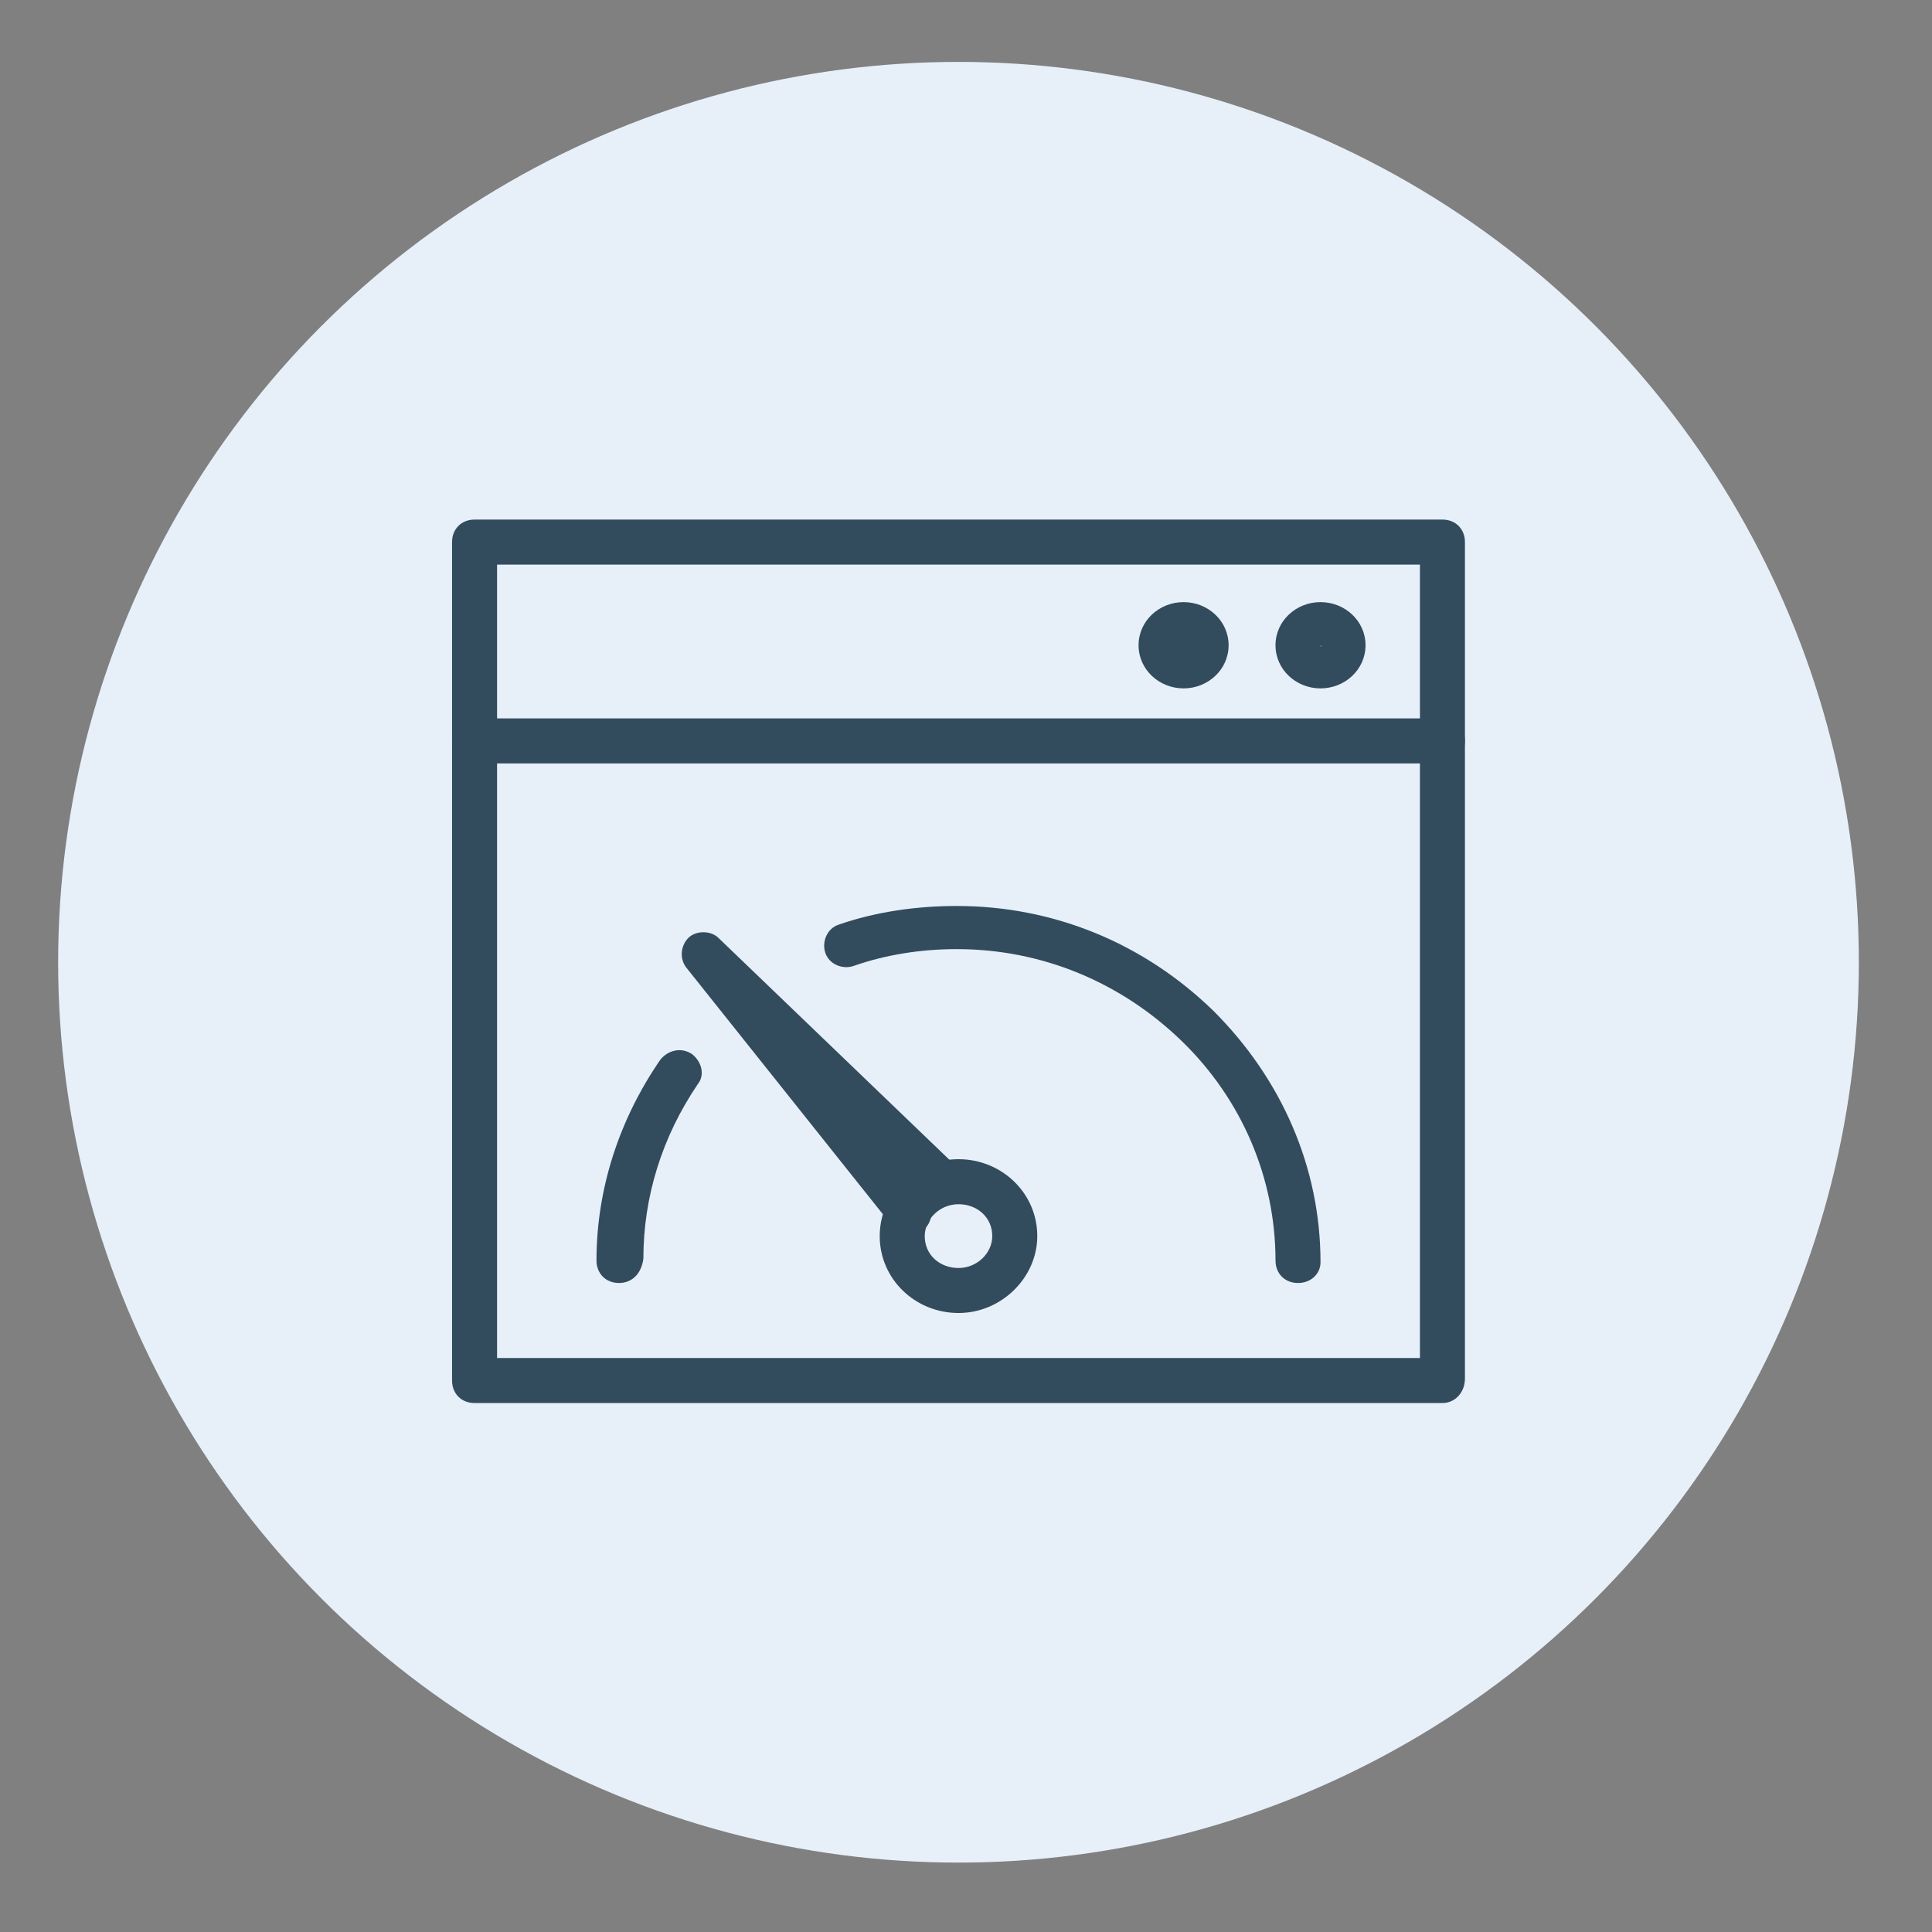
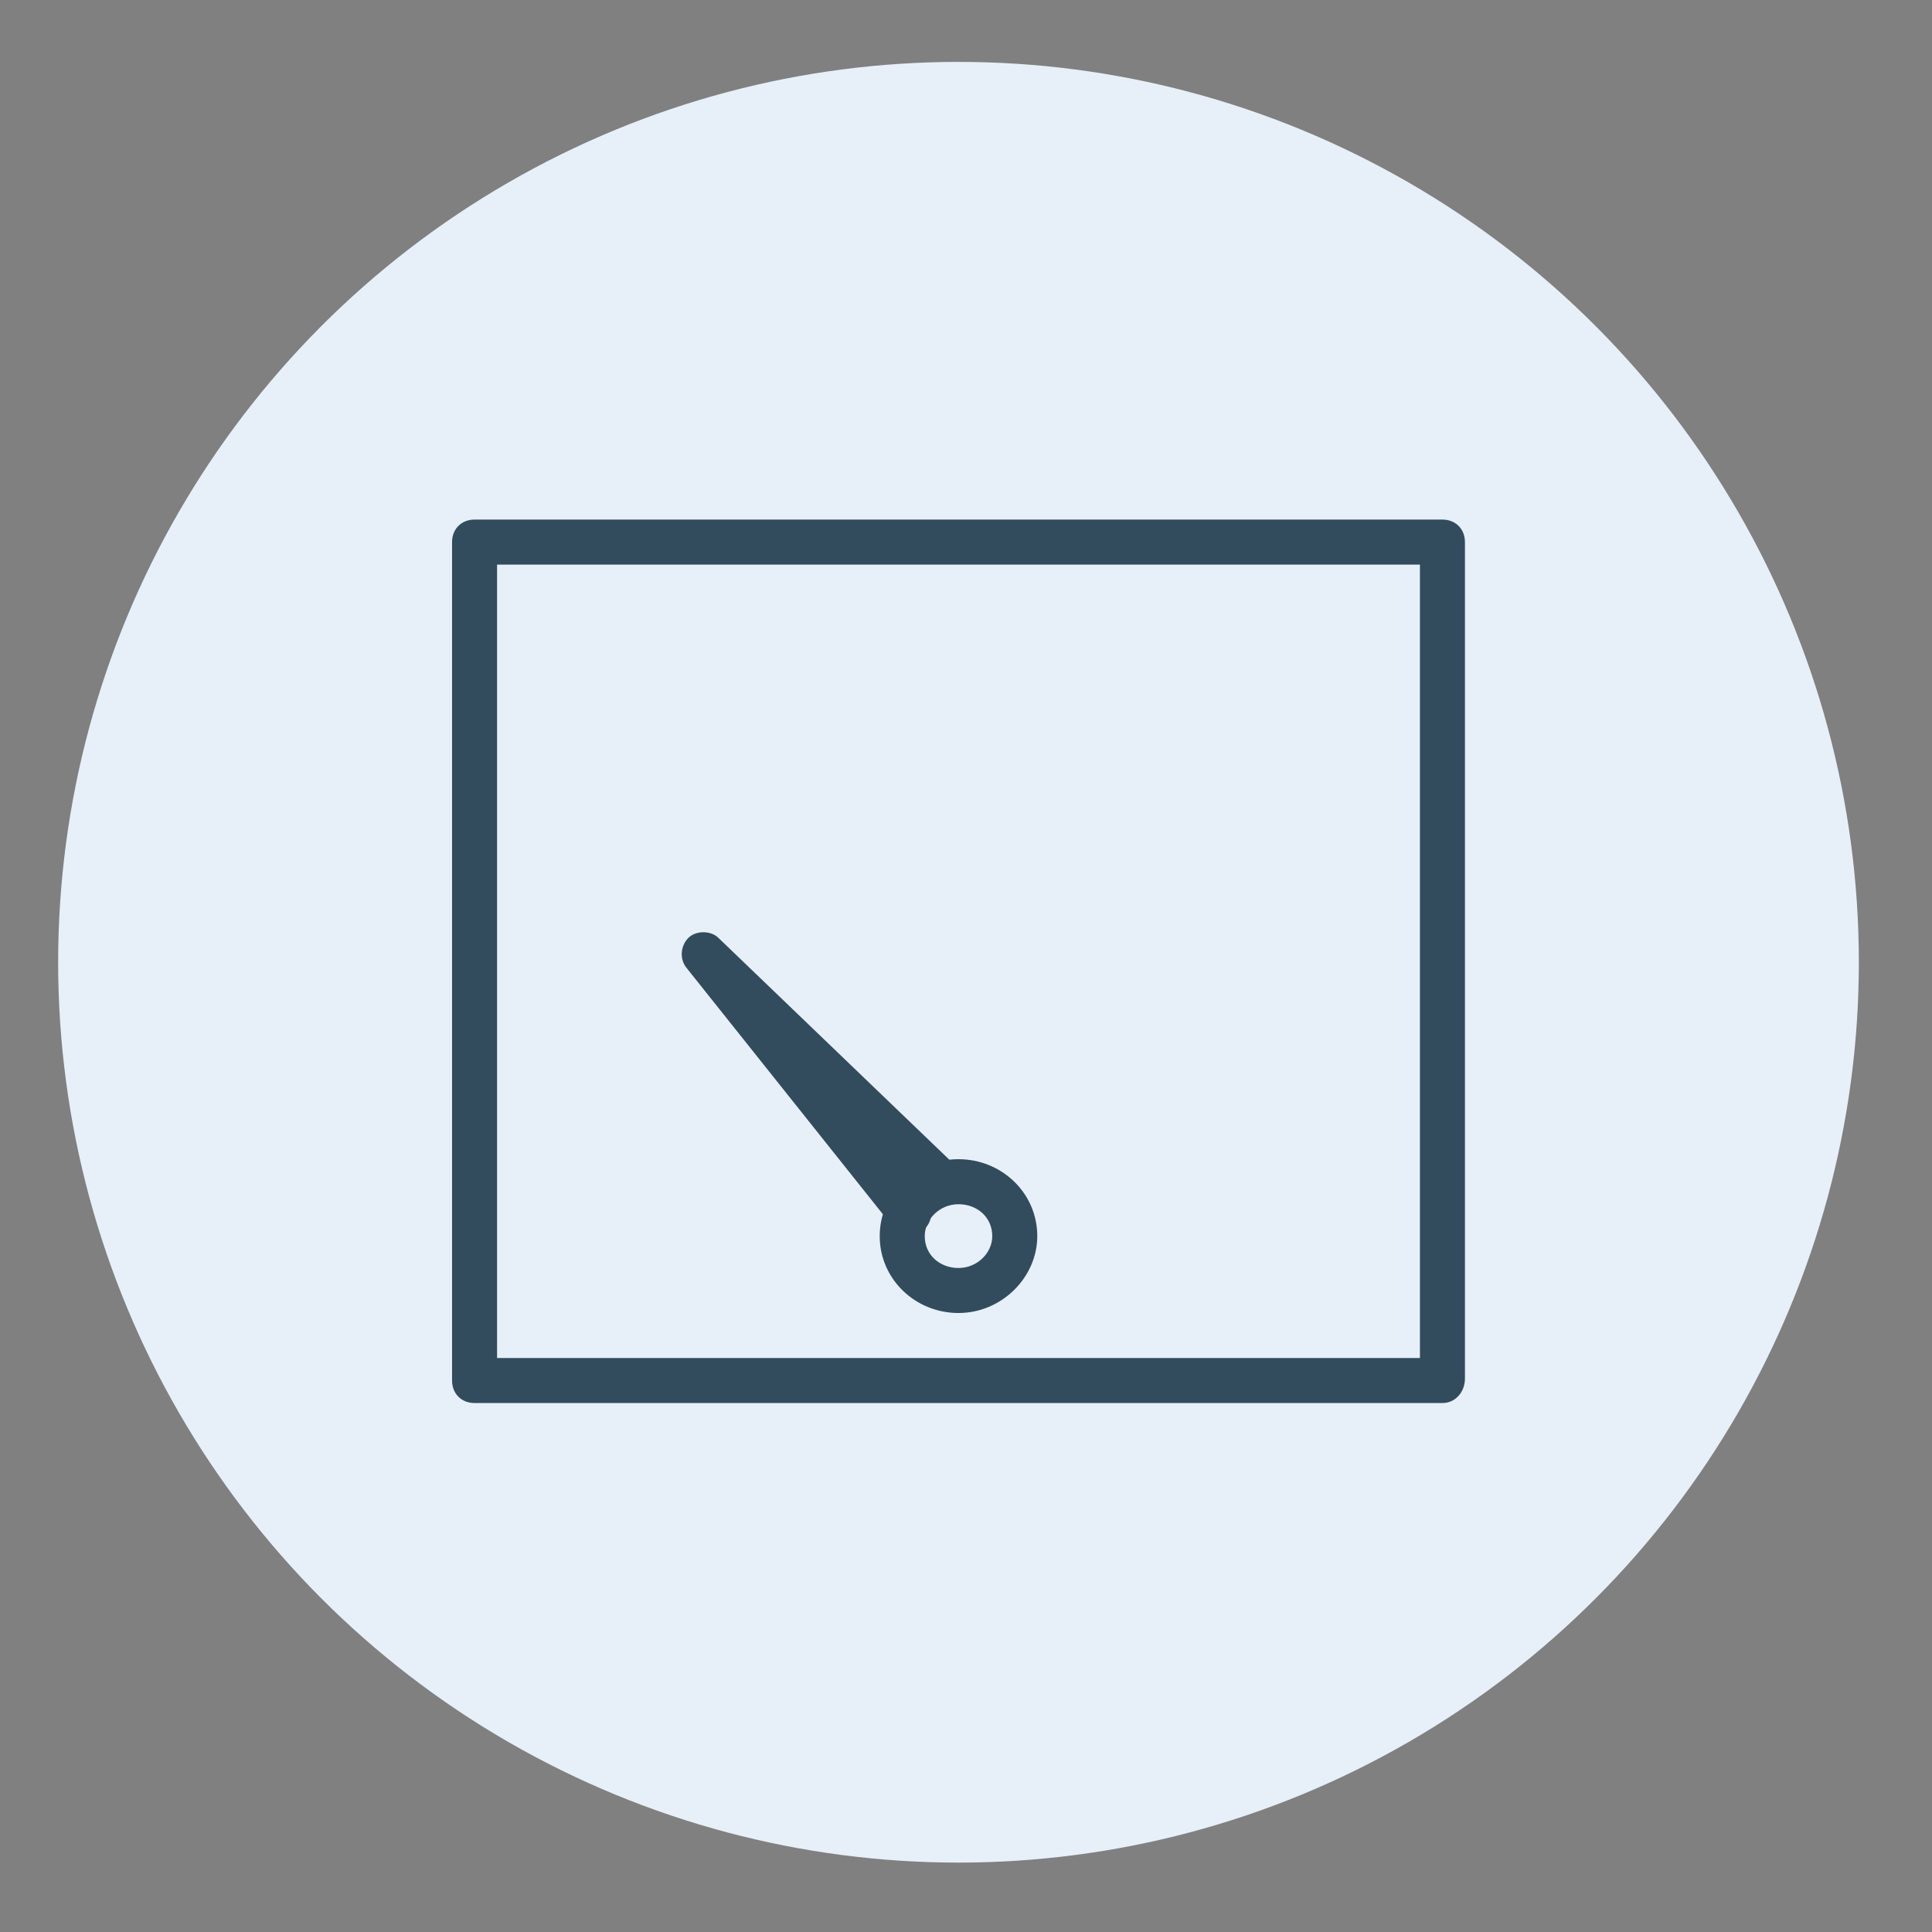
<svg xmlns="http://www.w3.org/2000/svg" id="Capa_1" x="0px" y="0px" viewBox="0 0 103 103" style="enable-background:new 0 0 103 103;" xml:space="preserve">
  <rect x="0" y="0" width="103" height="103" fill="#808080" stroke="none" />
  <style type="text/css">	.st0{fill:#E7F0F9;}	.st1{fill:#324C5E;}</style>
  <circle class="st0" cx="51.1" cy="51.3" r="48" />
  <path class="st1" d="M26.5,72.4h49.2V30.1H26.5V72.4z M76.9,74.8H25.3c-0.7,0-1.2-0.5-1.2-1.2V28.9c0-0.7,0.5-1.2,1.2-1.2h51.6 c0.7,0,1.2,0.5,1.2,1.2v44.6C78.1,74.2,77.6,74.8,76.9,74.8z" />
-   <path class="st1" d="M76.9,40.7H25.3c-0.7,0-1.2-0.5-1.2-1.2c0-0.7,0.5-1.2,1.2-1.2h51.6c0.7,0,1.2,0.5,1.2,1.2S77.6,40.7,76.9,40.7 z" />
-   <path class="st1" d="M70.4,34.4C70.4,34.4,70.4,34.4,70.4,34.4C70.4,34.5,70.4,34.5,70.4,34.4C70.4,34.5,70.5,34.5,70.4,34.4 C70.5,34.4,70.4,34.4,70.4,34.4z M70.4,36.7c-1.3,0-2.4-1-2.4-2.3s1.1-2.3,2.4-2.3s2.4,1,2.4,2.3S71.7,36.7,70.4,36.7z" />
-   <path class="st1" d="M63.1,34.4C63,34.4,63,34.4,63.1,34.4C63,34.5,63,34.5,63.1,34.4C63.1,34.5,63.1,34.5,63.1,34.4 C63.1,34.4,63.1,34.4,63.1,34.4z M63.1,36.7c-1.3,0-2.4-1-2.4-2.3s1.1-2.3,2.4-2.3c1.3,0,2.4,1,2.4,2.3S64.4,36.7,63.1,36.7z" />
-   <path class="st1" d="M69.2,68.4c-0.7,0-1.2-0.5-1.2-1.2c0-4.4-1.8-8.6-5-11.7c-3.2-3.1-7.4-4.9-12-4.9c-1.9,0-3.8,0.3-5.5,0.9 c-0.6,0.2-1.3-0.1-1.5-0.7c-0.2-0.6,0.1-1.3,0.7-1.5c2-0.7,4.2-1,6.3-1c5.2,0,10,2,13.7,5.6c3.6,3.6,5.7,8.3,5.7,13.4 C70.4,67.9,69.9,68.4,69.2,68.4z" />
-   <path class="st1" d="M33,68.4c-0.7,0-1.2-0.5-1.2-1.2c0-3.8,1.2-7.5,3.4-10.7c0.4-0.5,1.1-0.7,1.7-0.3c0.5,0.4,0.7,1.1,0.3,1.6 c-1.9,2.8-2.9,6-2.9,9.3C34.2,67.9,33.7,68.4,33,68.4L33,68.4z" />
  <path class="st1" d="M48.5,65.9c-0.4,0-0.7-0.2-0.9-0.5l-11-13.8c-0.4-0.5-0.3-1.2,0.1-1.6s1.2-0.4,1.6,0L51,62.2 c0.5,0.5,0.5,1.2,0,1.7c-0.4,0.4-1.1,0.5-1.6,0.1c0.4,0.5,0.3,1.2-0.2,1.6C49,65.8,48.7,65.9,48.5,65.9L48.5,65.9z" />
  <path class="st1" d="M51.1,64.2c-1,0-1.8,0.8-1.8,1.7c0,1,0.8,1.7,1.8,1.7c1,0,1.8-0.8,1.8-1.7C52.9,64.9,52.1,64.2,51.1,64.2z  M51.1,70c-2.3,0-4.2-1.8-4.2-4.1c0-2.3,1.9-4.1,4.2-4.1s4.2,1.8,4.2,4.1C55.3,68.1,53.4,70,51.1,70z" />
</svg>